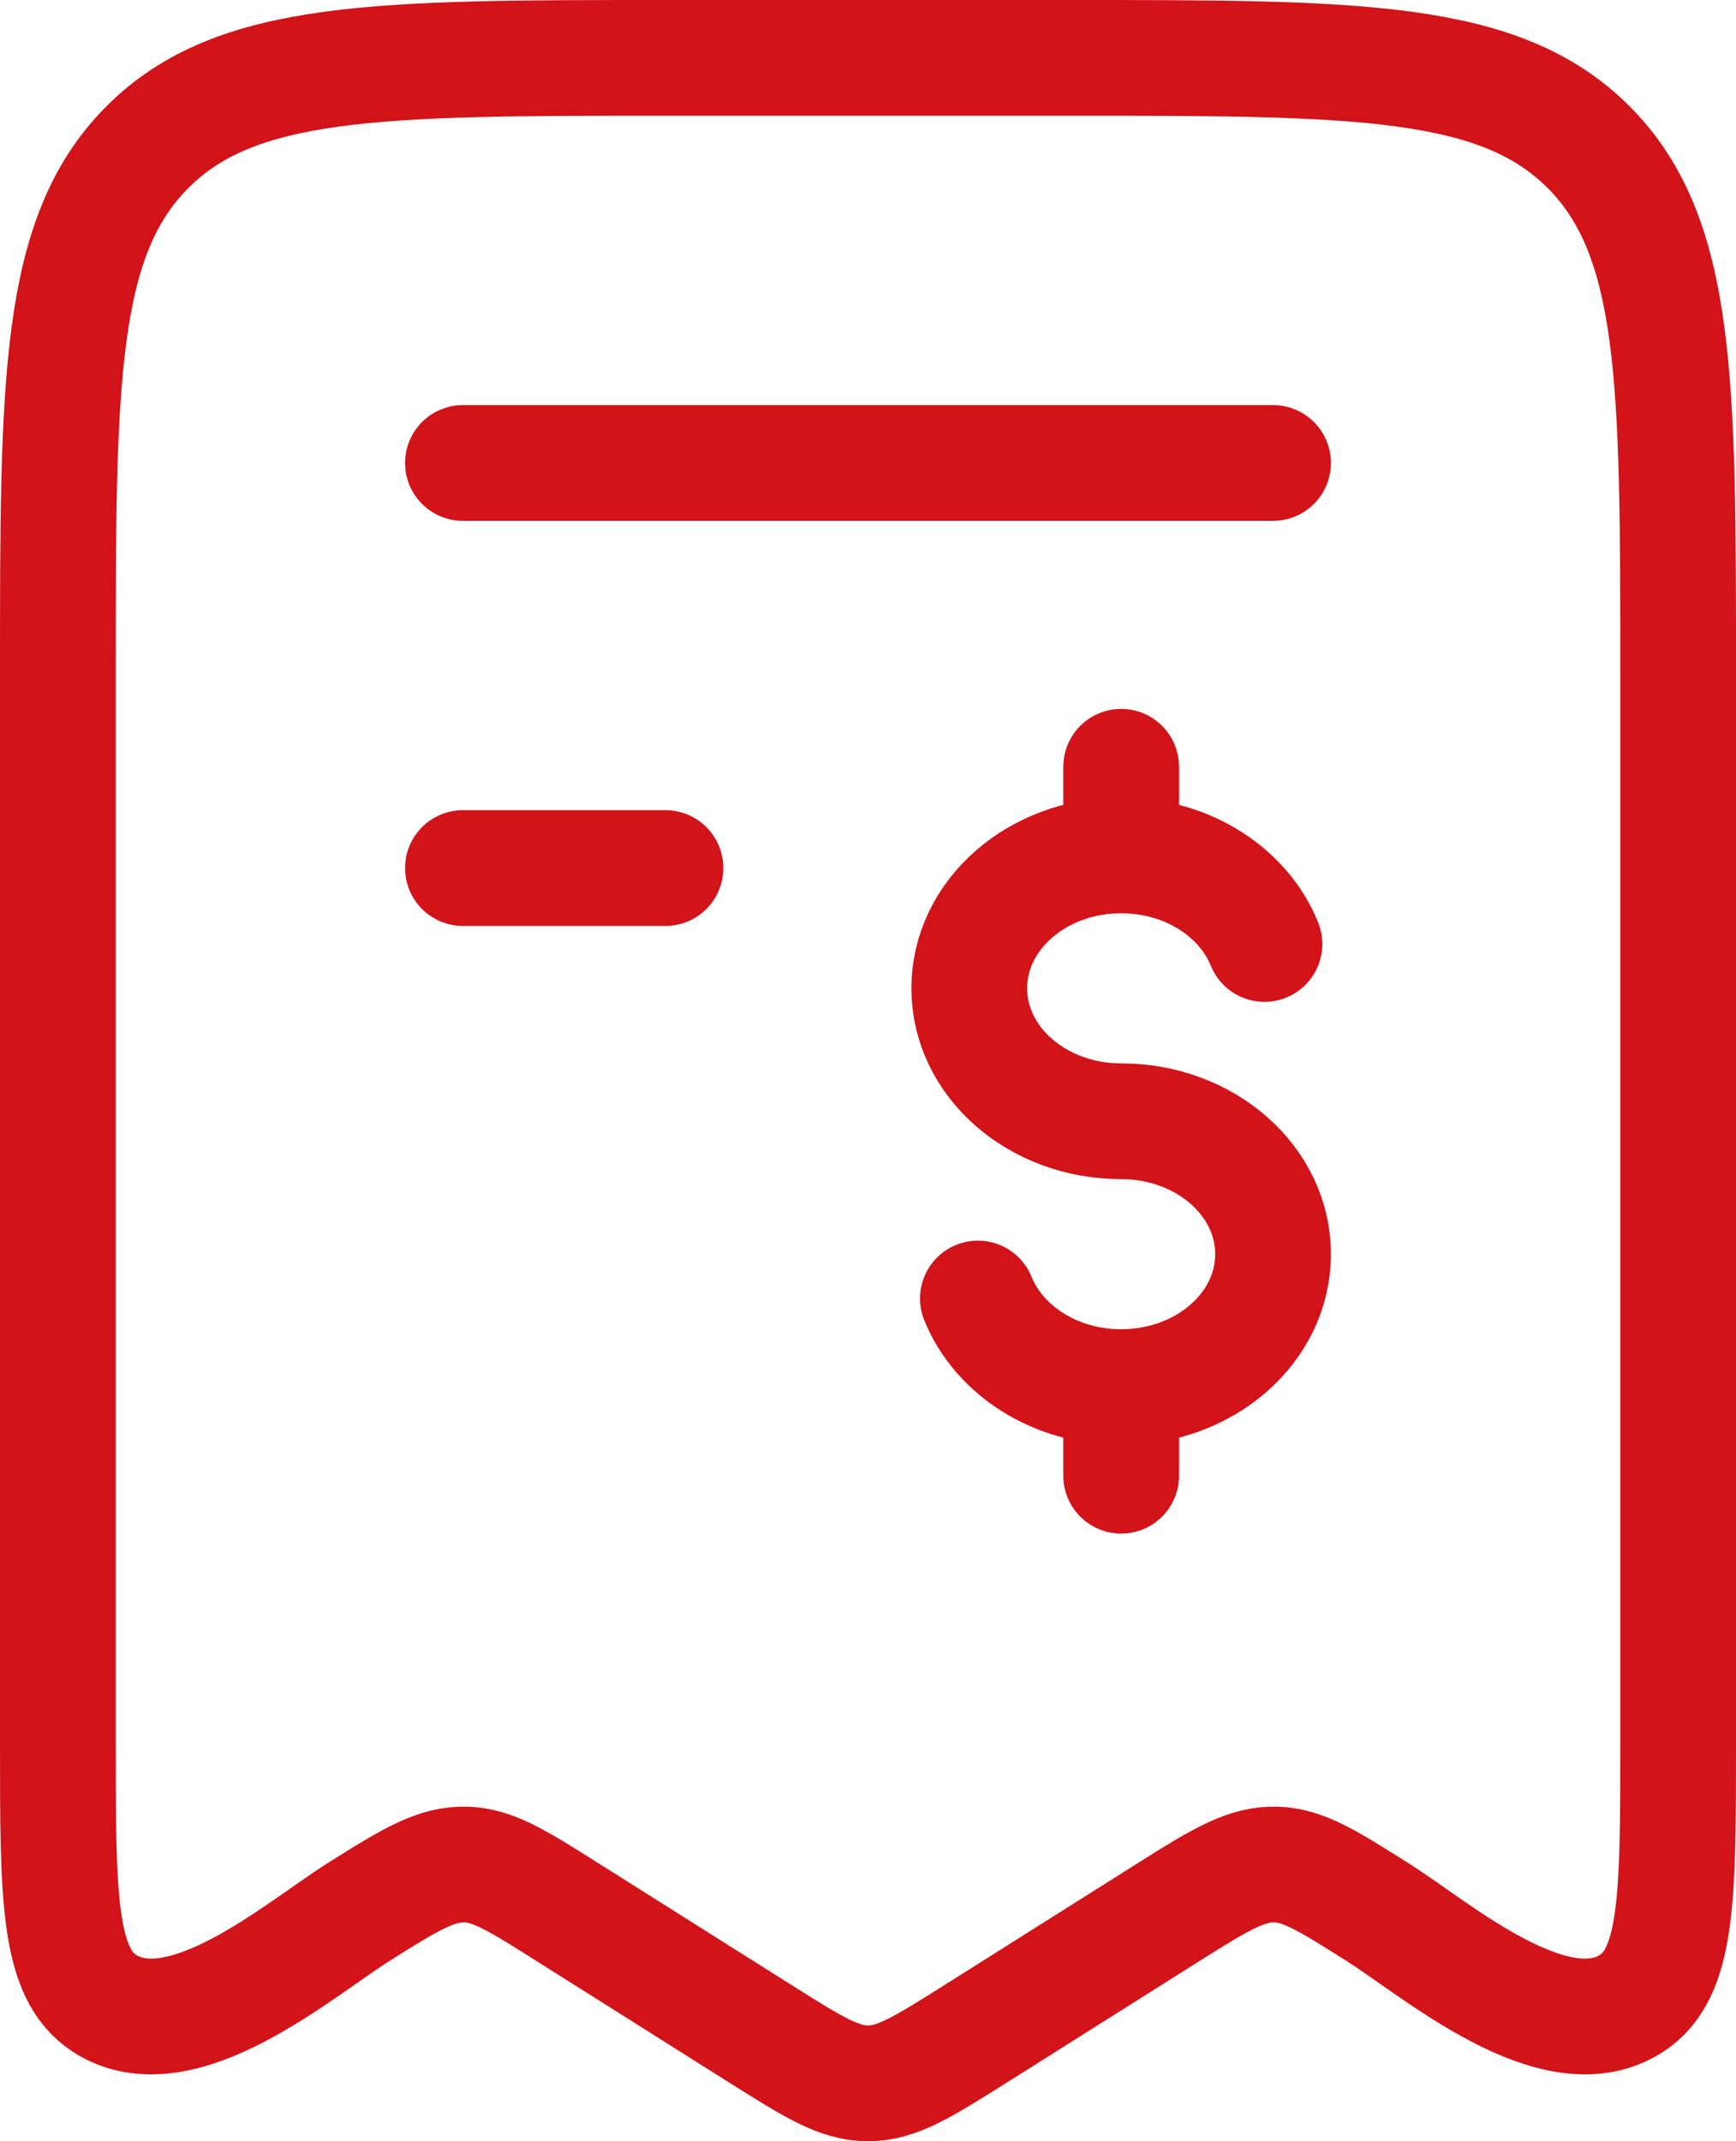
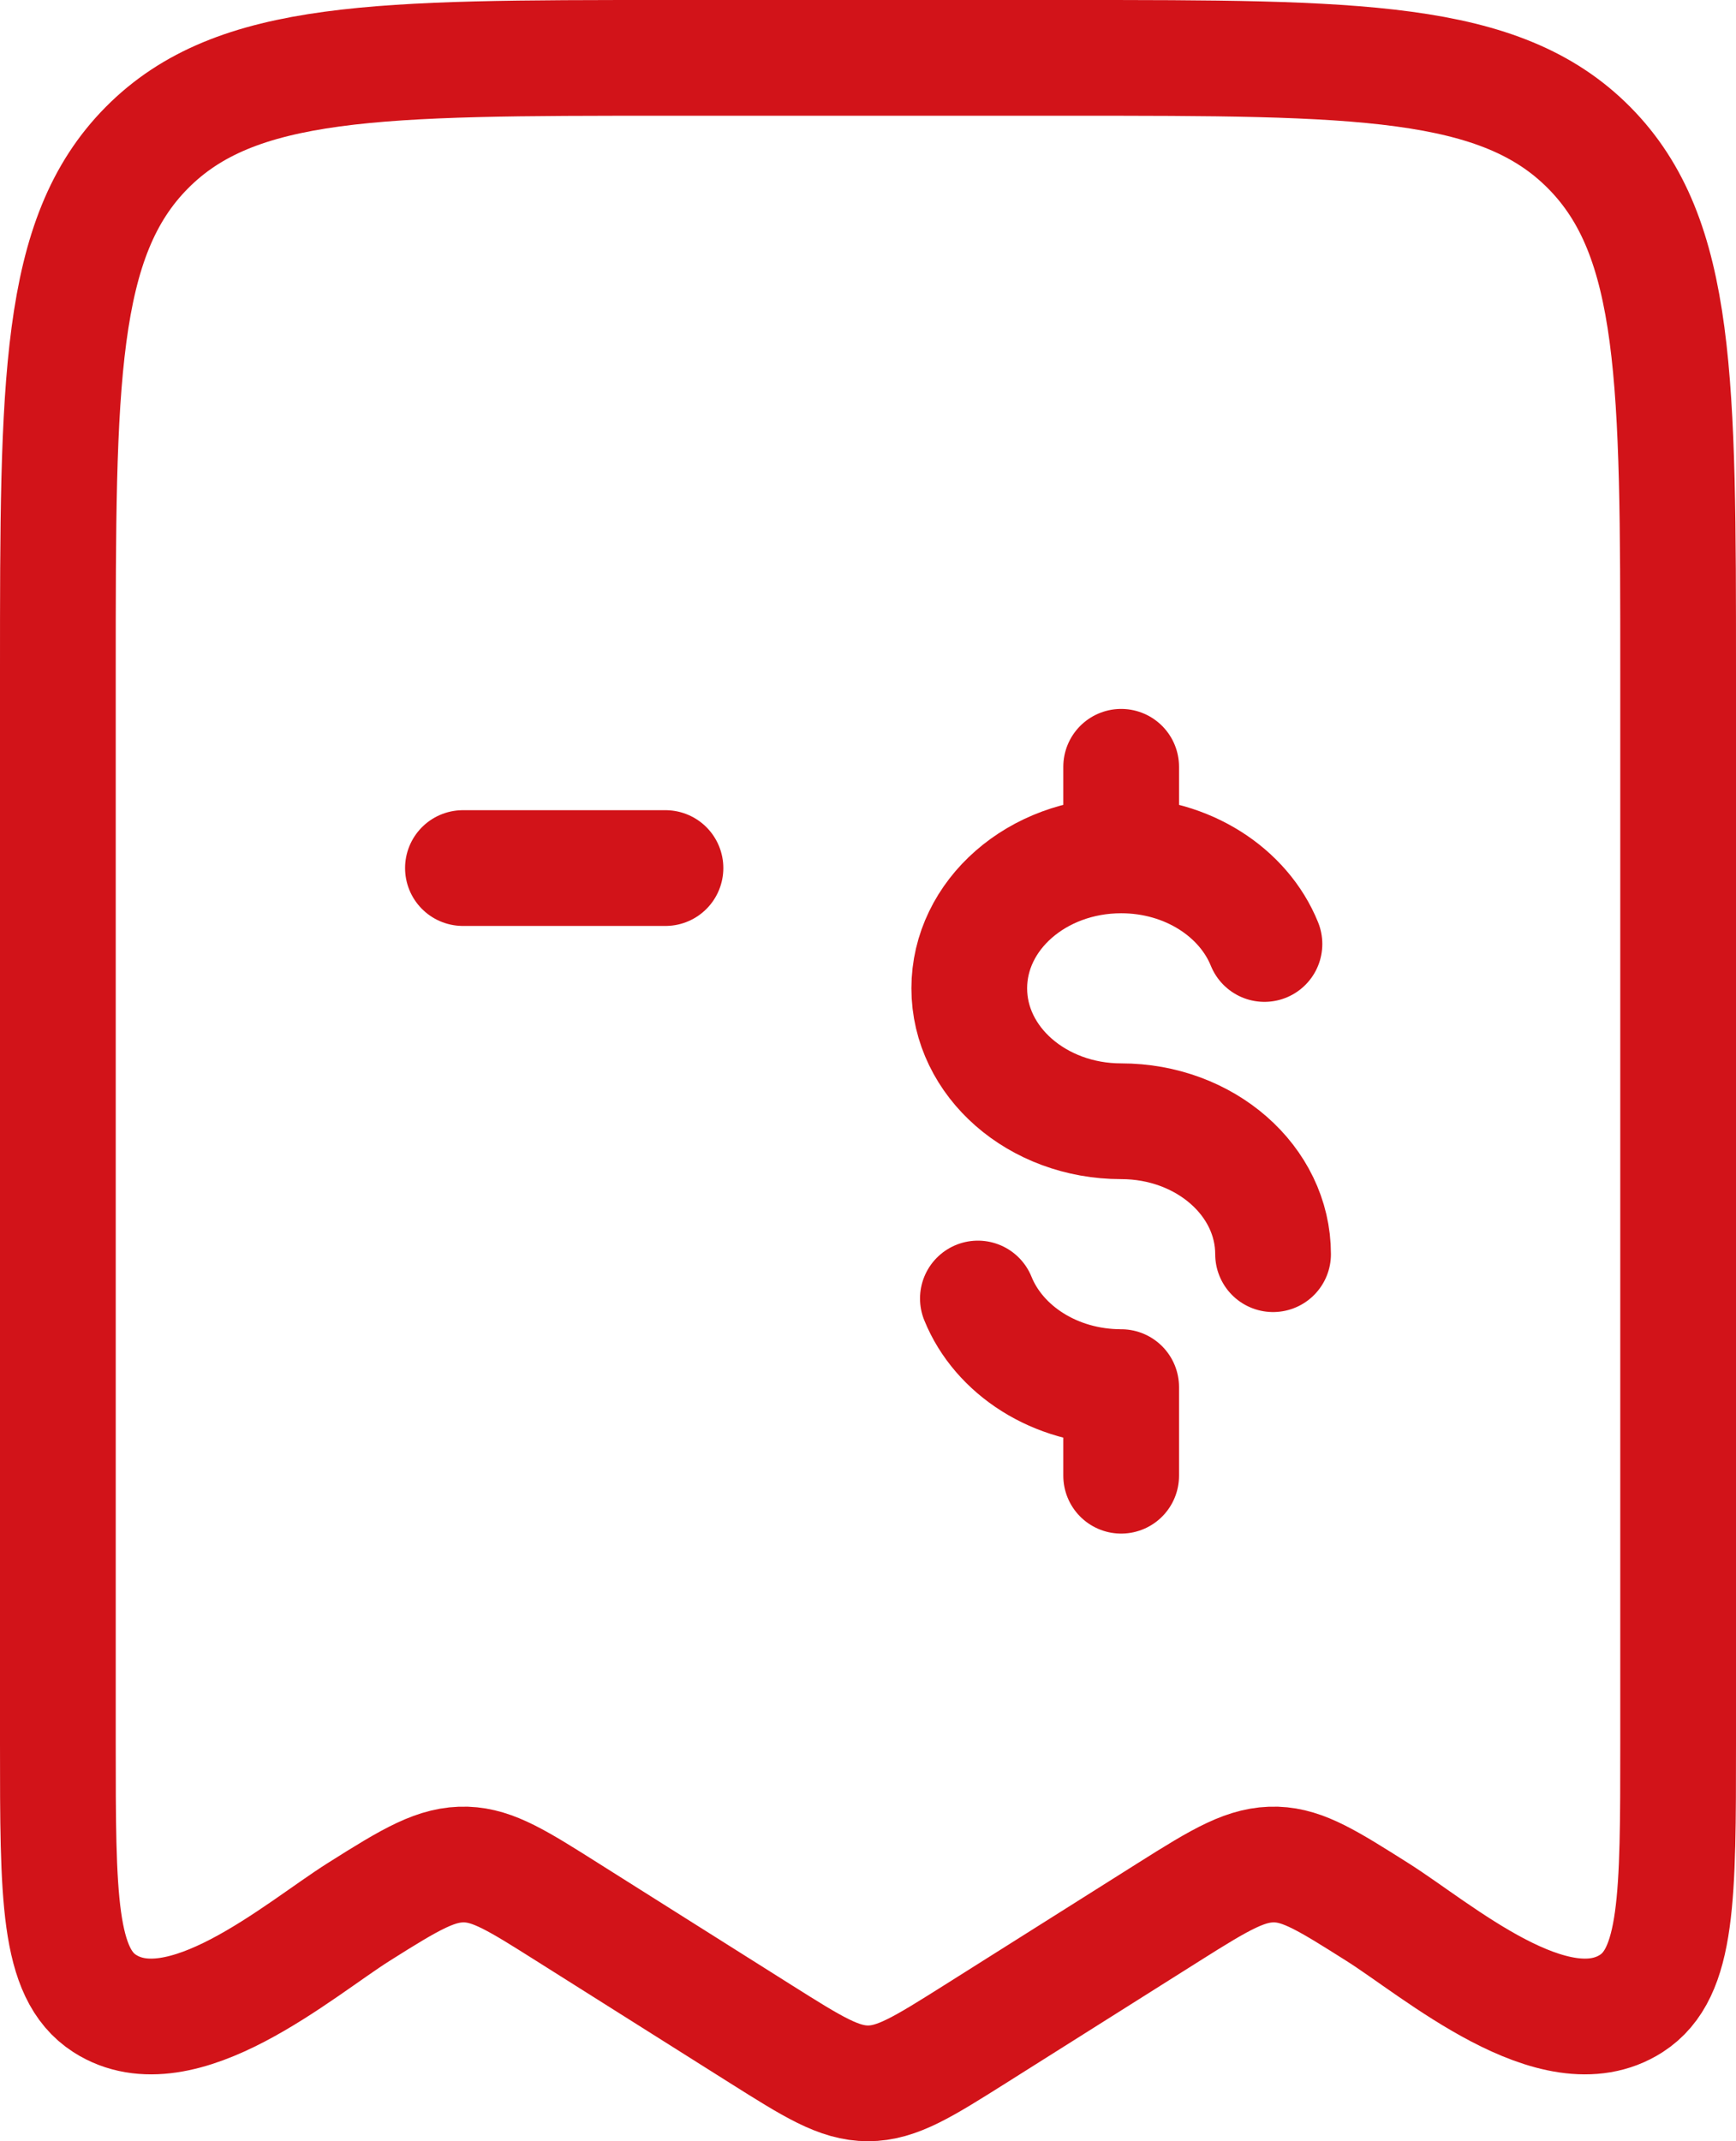
<svg xmlns="http://www.w3.org/2000/svg" width="30" height="37" viewBox="0 0 30 37" fill="none">
  <path d="M1 30.13V11.595C1 6.6 1 4.103 2.538 2.552C4.075 1 6.55 1 11.5 1H18.5C23.45 1 25.924 1 27.462 2.552C29 4.103 29 6.6 29 11.595V30.13C29 32.776 29 34.098 28.192 34.619C26.87 35.47 24.828 33.685 23.801 33.038C22.952 32.502 22.528 32.235 22.057 32.219C21.548 32.203 21.116 32.459 20.199 33.038L16.855 35.147C15.953 35.715 15.502 36 15 36C14.498 36 14.047 35.715 13.145 35.147L9.801 33.038C8.952 32.502 8.528 32.235 8.057 32.219C7.548 32.203 7.116 32.459 6.199 33.038C5.172 33.685 3.13 35.47 1.808 34.619C1 34.098 1 32.776 1 30.13Z" stroke="#D21319" stroke-width="2" stroke-linecap="round" stroke-linejoin="round" />
-   <path d="M22 8H8" stroke="#D21319" stroke-width="2" stroke-linecap="round" stroke-linejoin="round" />
  <path d="M11.5 15H8" stroke="#D21319" stroke-width="2" stroke-linecap="round" stroke-linejoin="round" />
-   <path d="M19.375 14.781C17.925 14.781 16.75 15.809 16.75 17.078C16.75 18.347 17.925 19.375 19.375 19.375C20.825 19.375 22 20.403 22 21.672C22 22.941 20.825 23.969 19.375 23.969M19.375 14.781C20.518 14.781 21.49 15.42 21.851 16.312M19.375 14.781V13.25M19.375 23.969C18.232 23.969 17.26 23.33 16.899 22.438M19.375 23.969V25.5" stroke="#D21319" stroke-width="2" stroke-linecap="round" />
+   <path d="M19.375 14.781C17.925 14.781 16.75 15.809 16.75 17.078C16.75 18.347 17.925 19.375 19.375 19.375C20.825 19.375 22 20.403 22 21.672M19.375 14.781C20.518 14.781 21.49 15.42 21.851 16.312M19.375 14.781V13.25M19.375 23.969C18.232 23.969 17.26 23.33 16.899 22.438M19.375 23.969V25.5" stroke="#D21319" stroke-width="2" stroke-linecap="round" />
</svg>